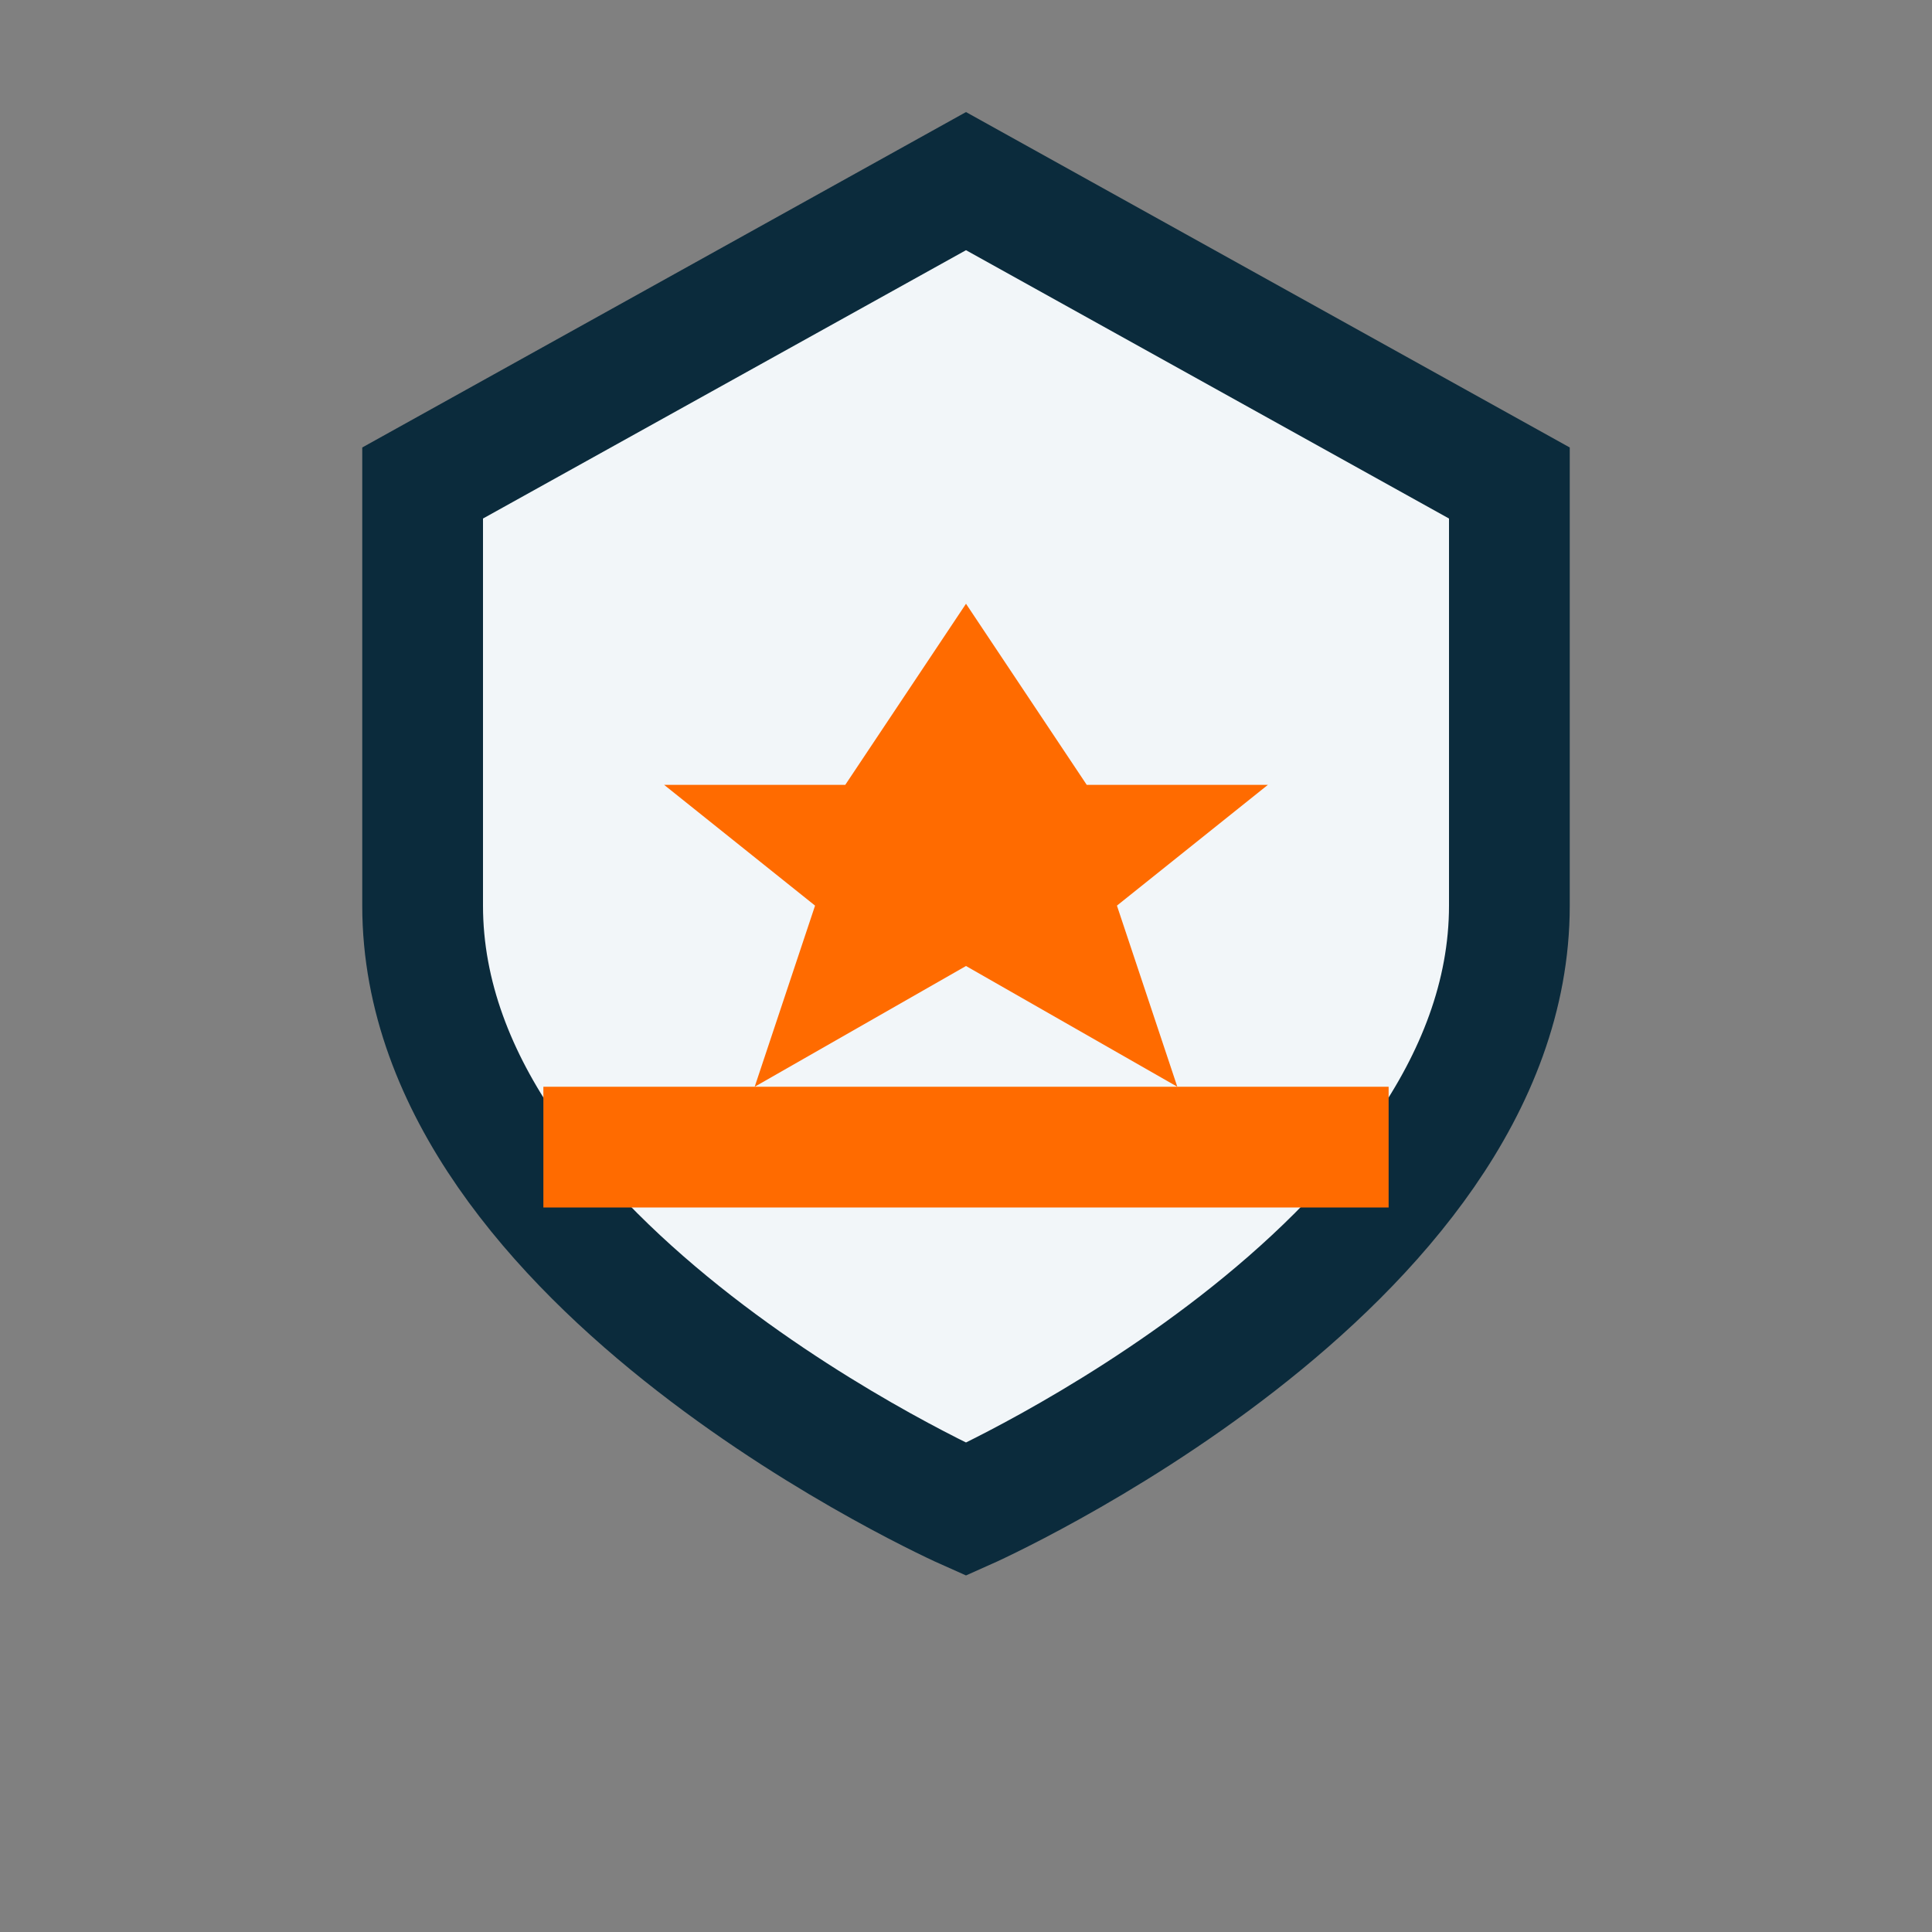
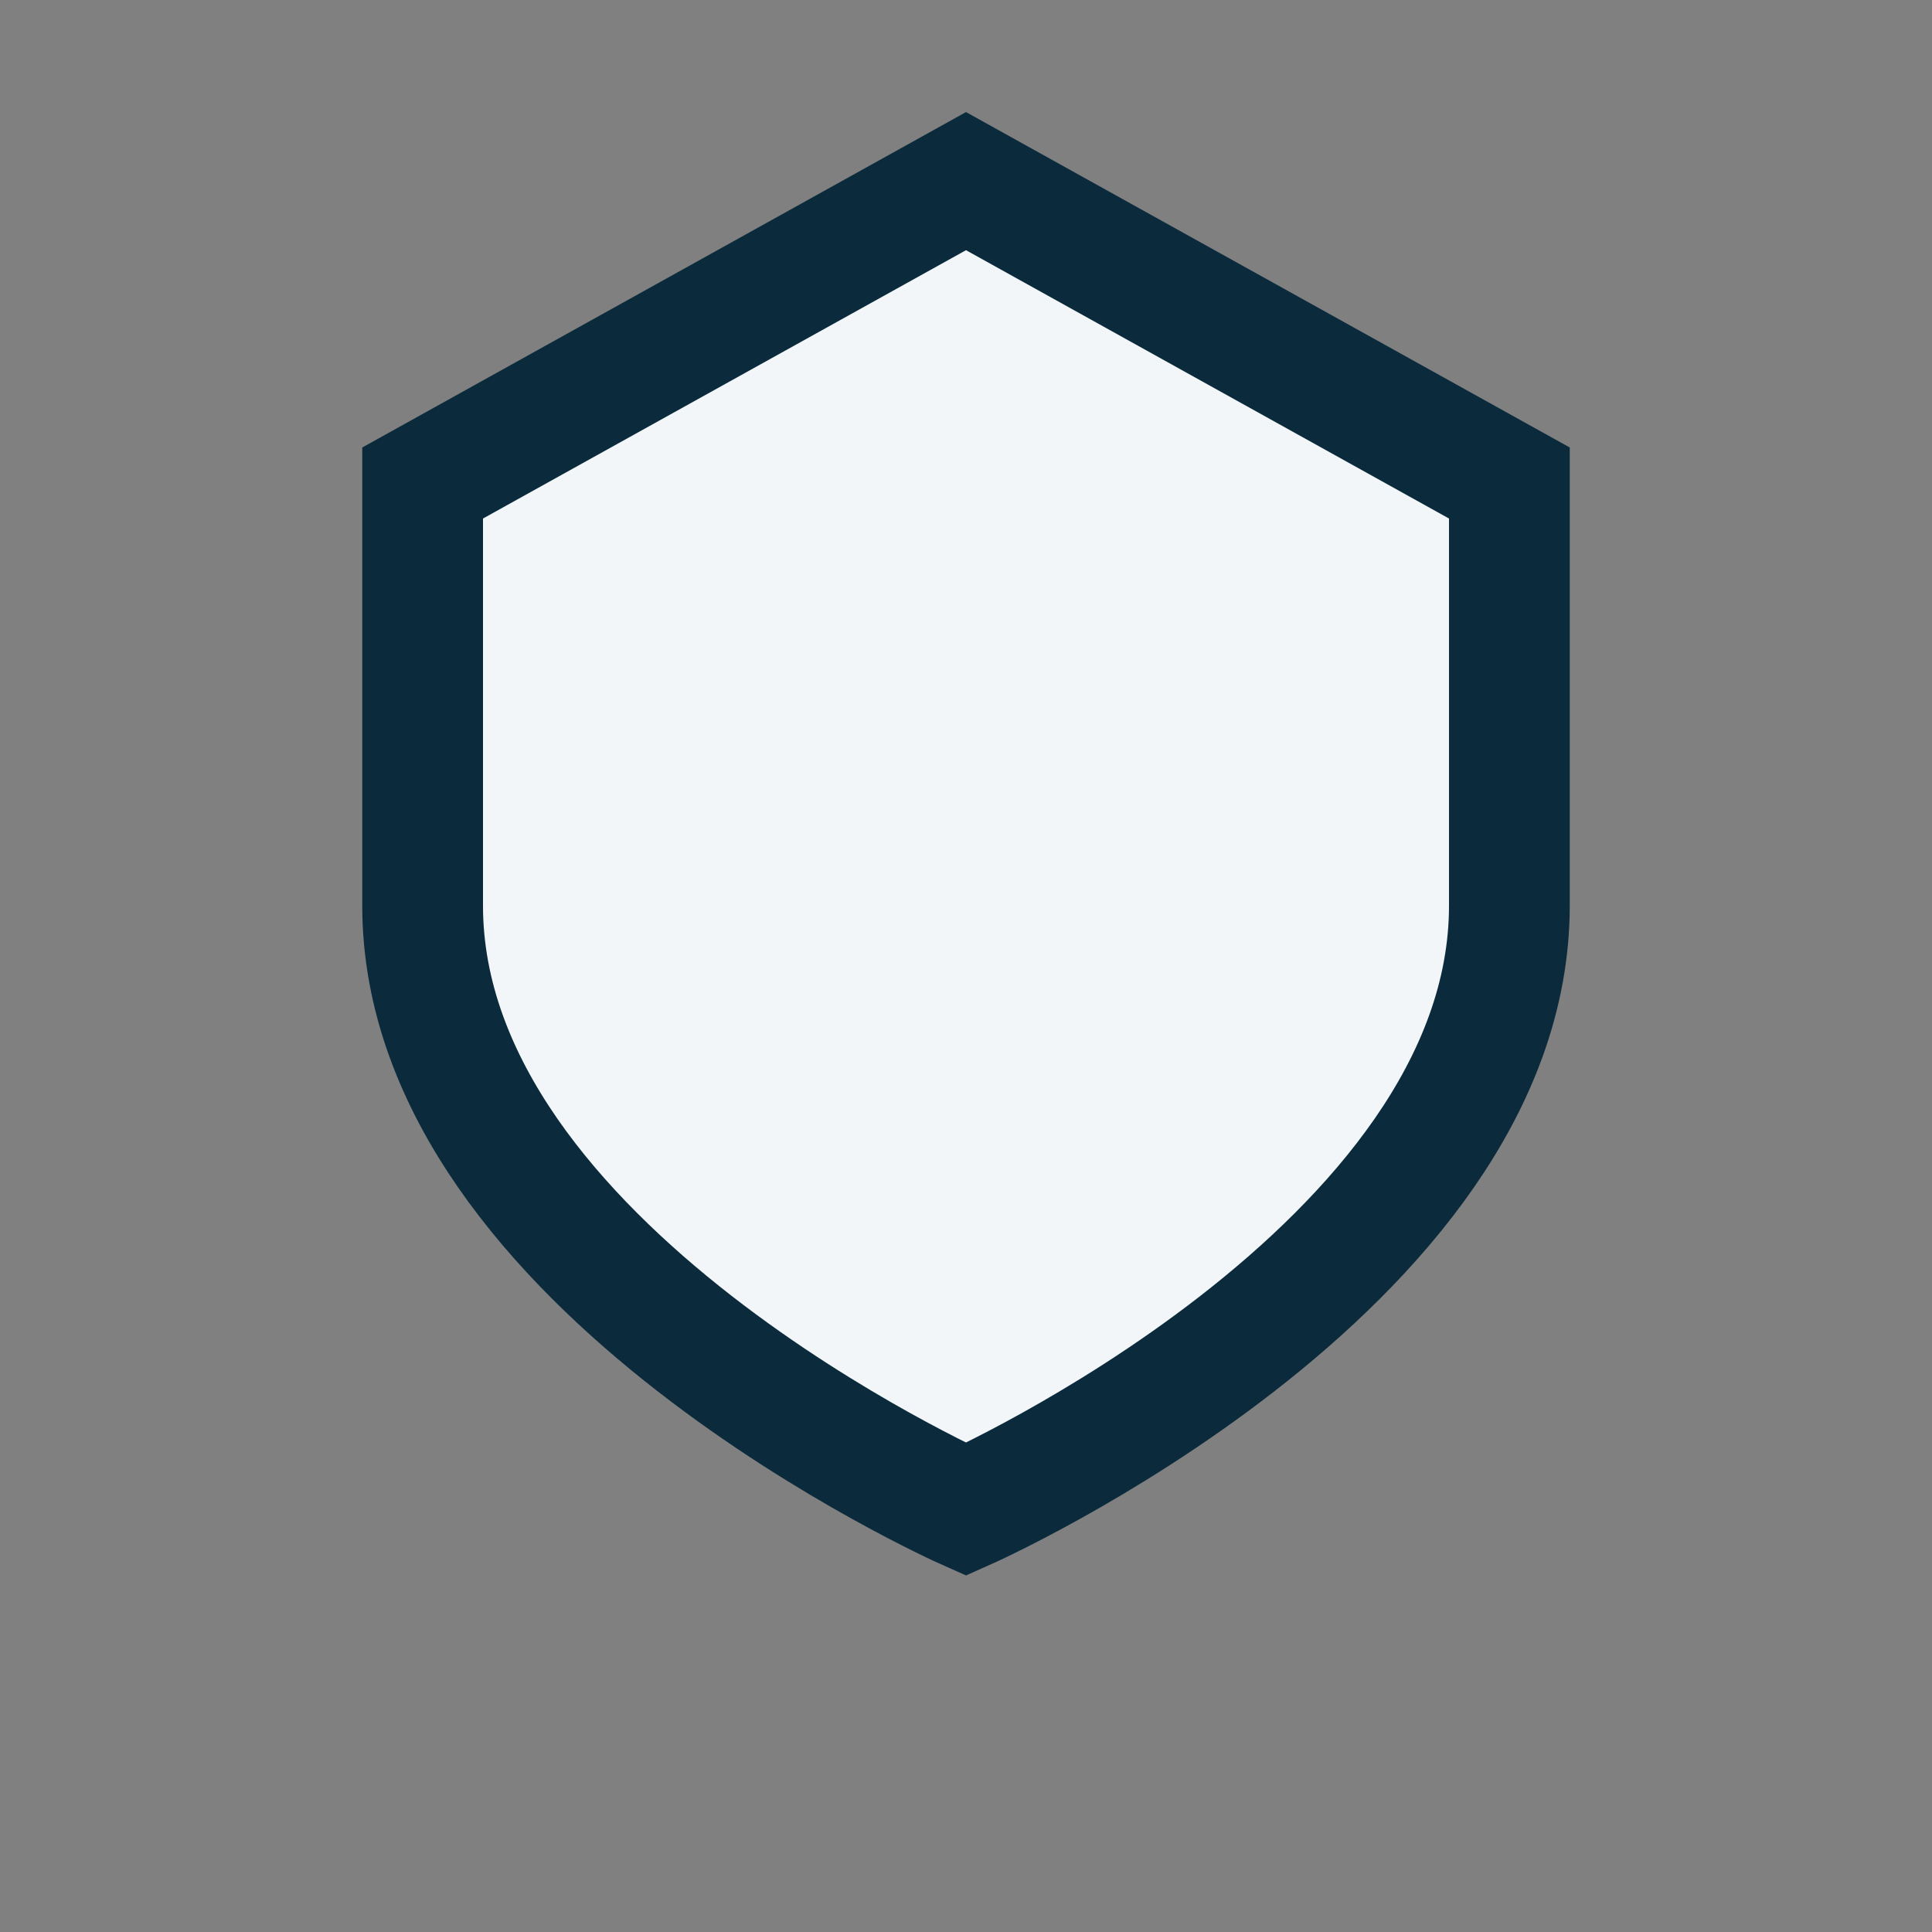
<svg xmlns="http://www.w3.org/2000/svg" width="32" height="32" viewBox="0 0 32 32">
  <rect x="0" y="0" width="32" height="32" fill="#808080" stroke="none" />
  <path d="M16 3l9 5v7c0 6-9 10-9 10S7 21 7 15V8l9-5z" fill="#F2F6F9" stroke="#0B2B3C" stroke-width="2" />
-   <path d="M16 10l2 3h3l-2.5 2 1 3-3.5-2-3.5 2 1-3-2.5-2h3z" fill="#FF6B00" />
-   <path d="M9 18h14v2H9z" fill="#FF6B00" />
</svg>